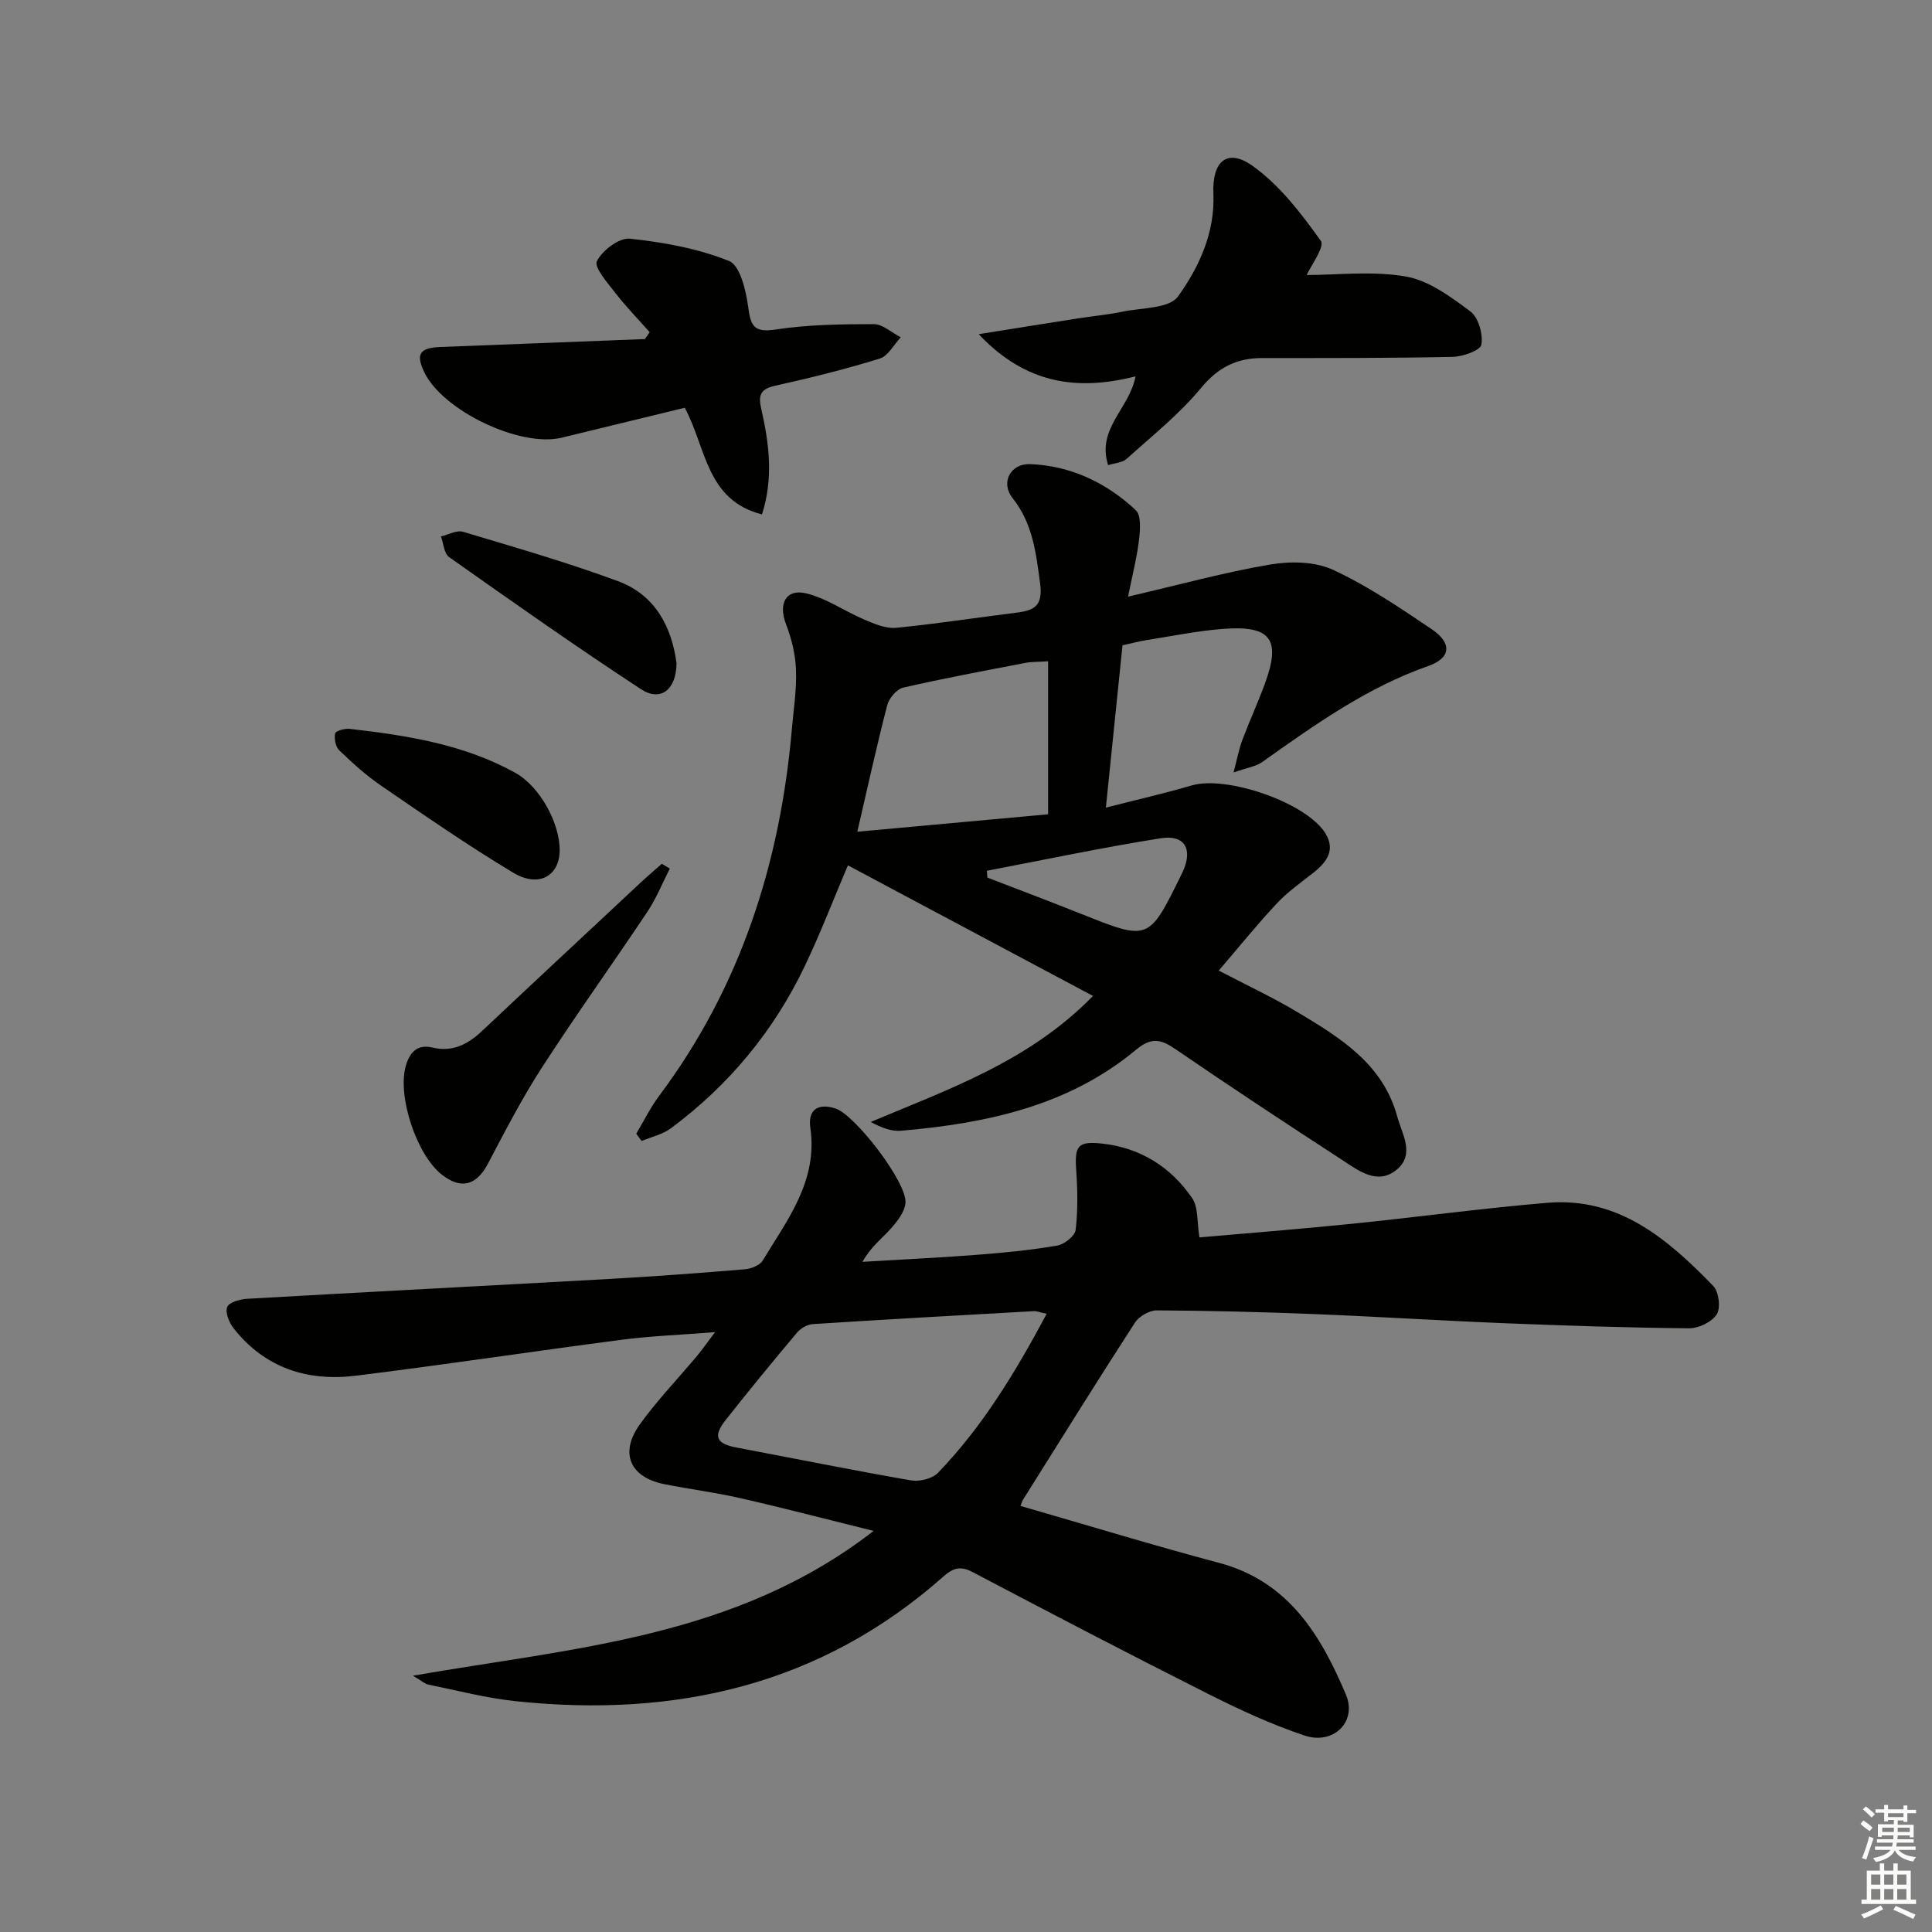
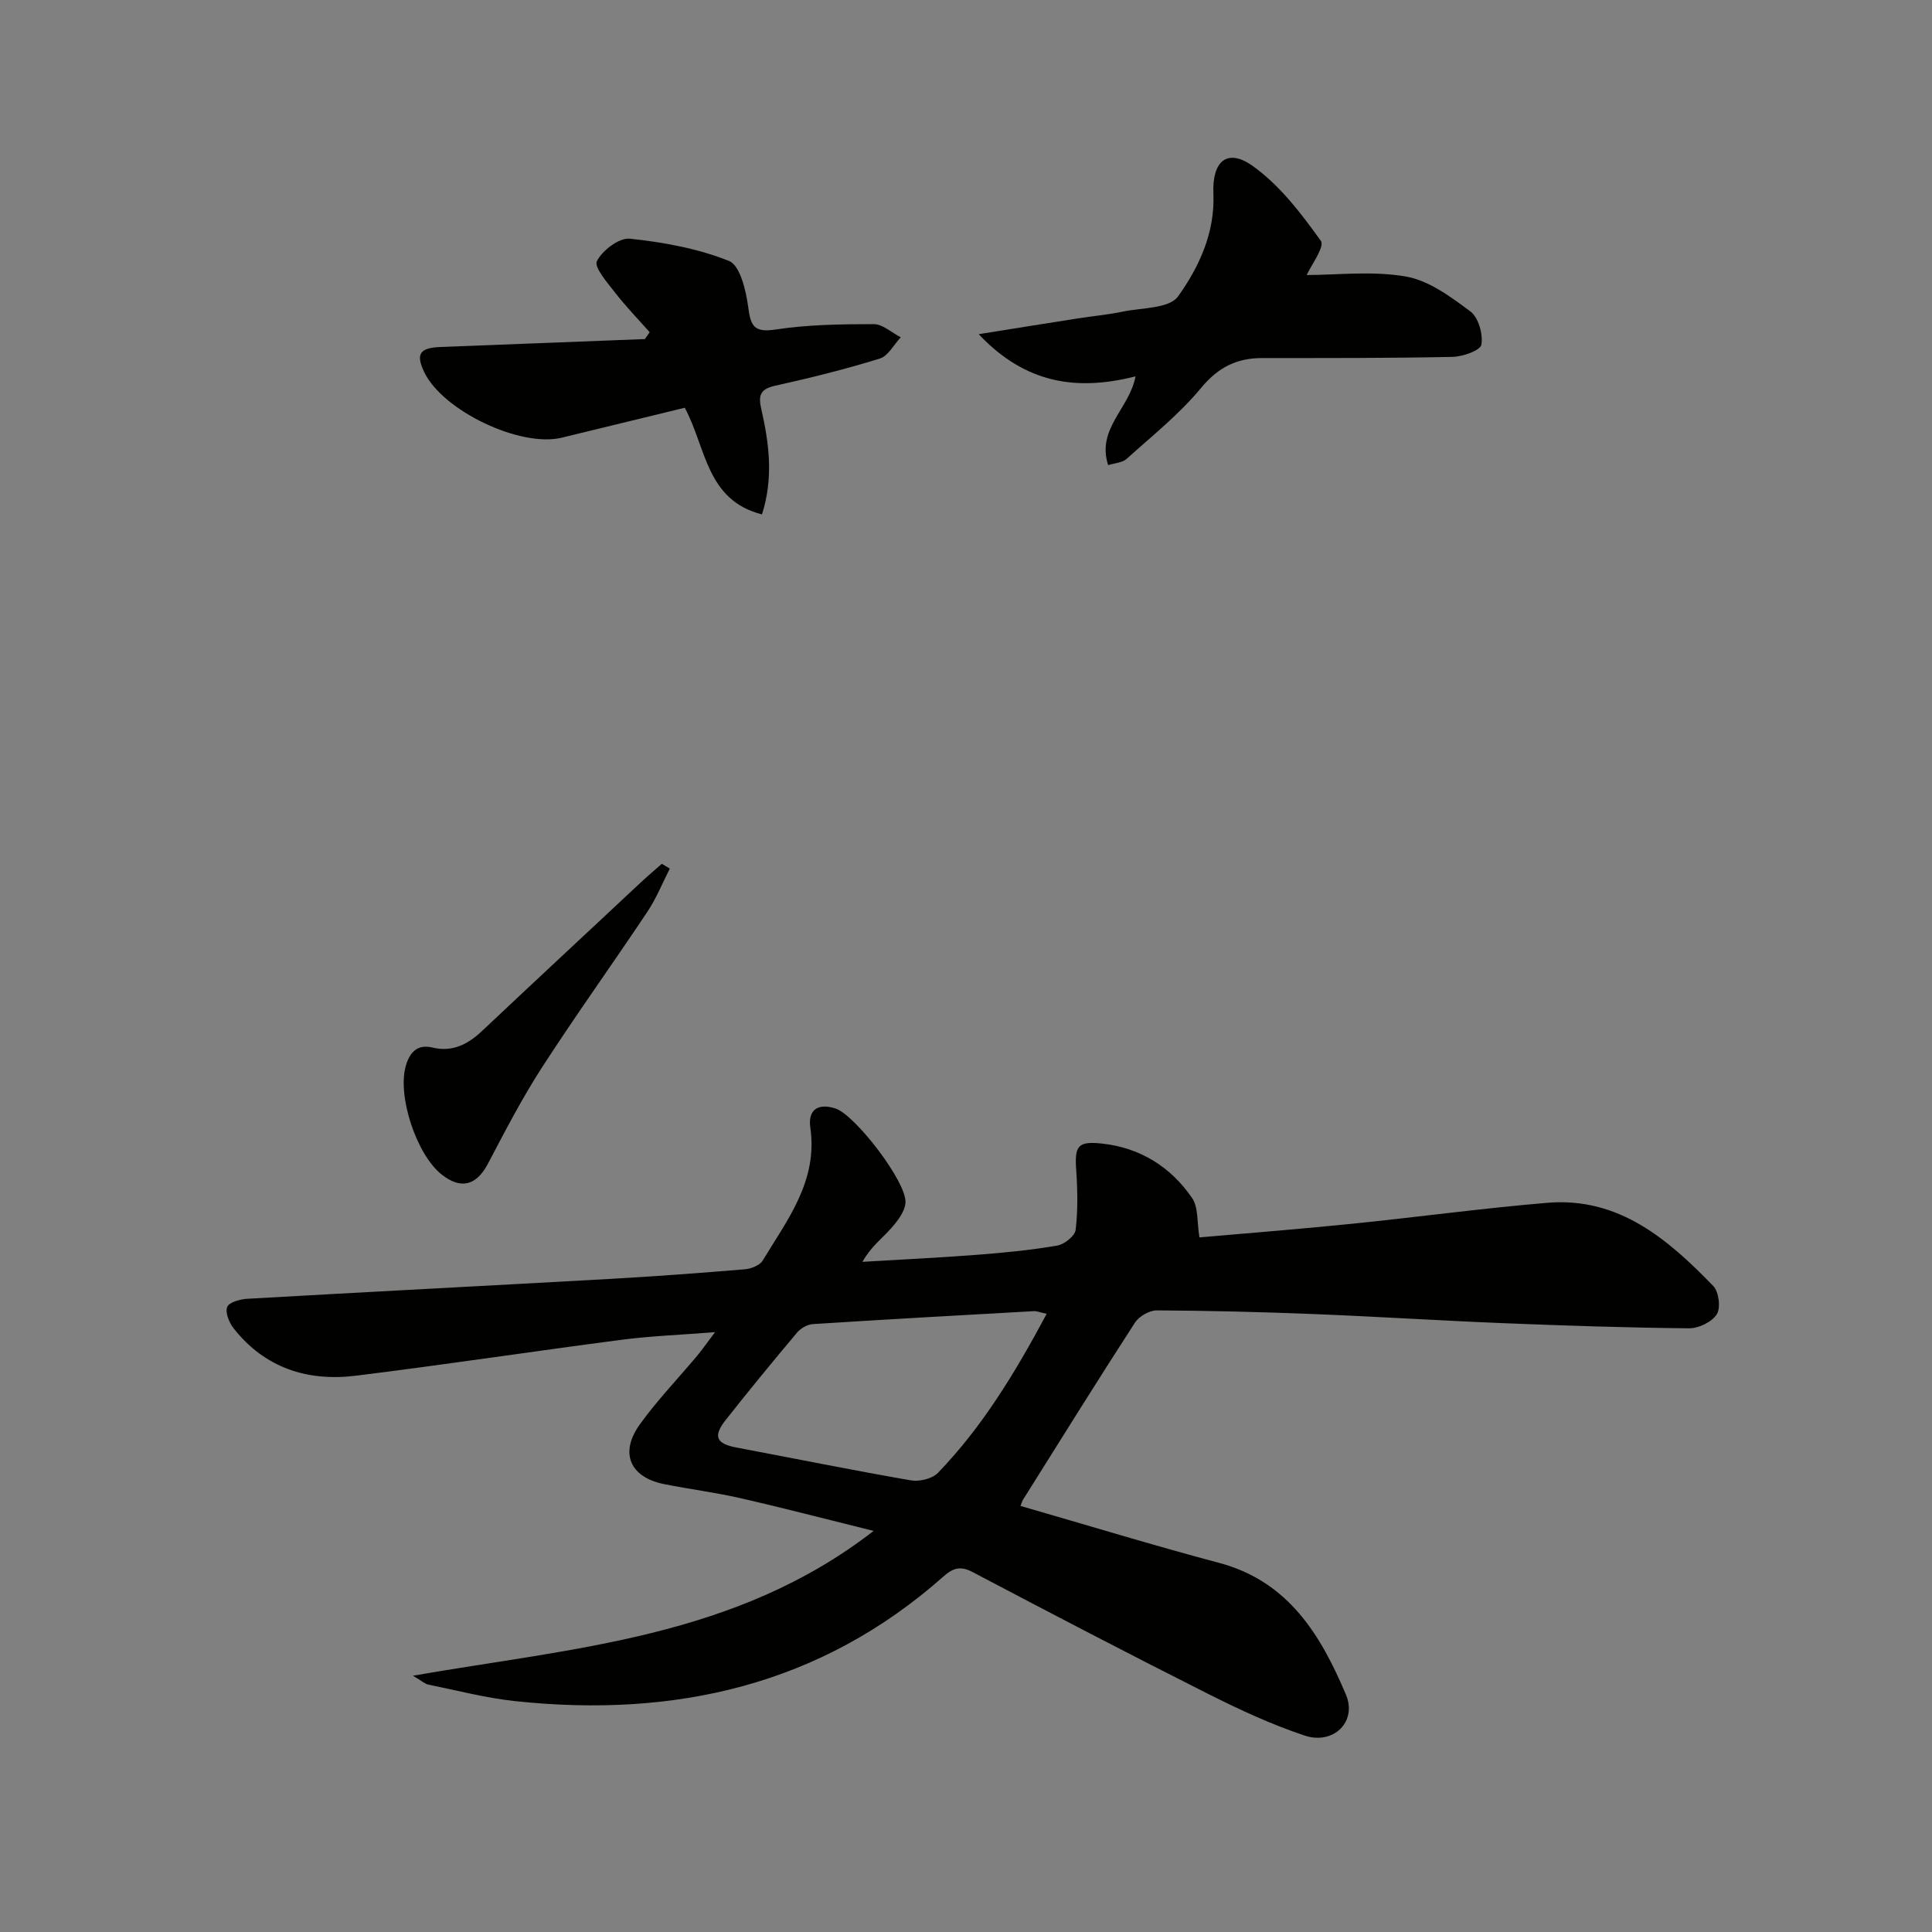
<svg xmlns="http://www.w3.org/2000/svg" enable-background="new 0 0 400 400" viewBox="0 0 400 400">
  <rect x="0" y="0" width="400" height="400" fill="#808080" stroke="none" />
  <g fill="#010100">
    <path d="m248.33 256.19c9.9-.87 20.65-1.71 31.38-2.8 13.55-1.37 27.05-3.22 40.61-4.36 14.79-1.25 24.98 7.5 34.39 17.22 1.16 1.19 1.58 4.54.73 5.86-1.01 1.59-3.75 2.92-5.73 2.9-12.81-.12-25.62-.55-38.42-1.06-13.12-.53-26.23-1.37-39.35-1.89-10.8-.43-21.62-.7-32.43-.76-1.54-.01-3.69 1.23-4.54 2.55-7.84 12.12-15.47 24.38-23.14 36.61-.24.39-.35.85-.54 1.33 13.78 3.97 27.38 8.13 41.12 11.79 14.38 3.83 21.05 14.98 26.25 27.27 2.37 5.61-2.58 10.47-8.55 8.48-6.87-2.29-13.53-5.38-20.02-8.65-16.33-8.22-32.54-16.68-48.72-25.2-2.57-1.35-4.07-.83-6.08.95-25.44 22.53-55.56 29.27-88.55 25.78-6.07-.64-12.05-2.21-18.05-3.43-.75-.15-1.39-.78-3.2-1.84 33.33-5.82 66.81-7.82 95.38-29.98-10.06-2.49-18.83-4.79-27.67-6.8-5.17-1.18-10.45-1.84-15.66-2.88-7.12-1.42-9.33-6.45-5.06-12.39 3.59-4.98 7.88-9.45 11.83-14.16 1.04-1.24 1.96-2.58 3.73-4.92-7.12.56-13.16.78-19.13 1.55-18.43 2.4-36.82 5.19-55.27 7.47-9.99 1.23-18.81-1.61-25.27-9.81-.93-1.18-1.78-3.28-1.33-4.43.39-.98 2.67-1.6 4.16-1.69 25.06-1.43 50.12-2.72 75.18-4.12 9.29-.52 18.57-1.22 27.85-1.99 1.3-.11 3.07-.81 3.68-1.81 5.12-8.47 11.45-16.49 9.86-27.5-.55-3.8 1.68-5.15 5.25-3.96 4.05 1.35 14.78 15.28 14.45 19.51-.15 1.87-1.69 3.84-3.05 5.36-1.84 2.06-4.11 3.73-5.86 6.86 8.01-.48 16.02-.86 24.02-1.48 5.46-.42 10.93-.96 16.32-1.89 1.47-.25 3.65-1.99 3.8-3.25.48-4.06.4-8.24.12-12.34-.36-5.06.31-6.08 5.39-5.52 7.87.87 14.16 4.81 18.57 11.23 1.36 1.91 1.02 5 1.55 8.19zm-31.63 15.83c-1.44-.32-2.06-.6-2.66-.56-15.24.85-30.49 1.7-45.73 2.68-1.14.07-2.52.85-3.27 1.74-5.03 5.98-9.99 12.02-14.83 18.16-2.64 3.36-1.89 4.87 2.24 5.65 12.04 2.27 24.05 4.71 36.13 6.8 1.76.31 4.42-.32 5.6-1.54 9.19-9.51 15.98-20.72 22.52-32.93z" />
-     <path d="m233.55 123.53c10.66-2.48 19.96-5.04 29.42-6.65 4.2-.71 9.25-.64 12.98 1.08 7.19 3.32 13.86 7.85 20.46 12.3 4.25 2.87 4.02 5.97-.66 7.61-12.77 4.48-23.56 12.2-34.42 19.9-1.33.94-3.15 1.18-5.94 2.16.81-3.06 1.15-4.94 1.81-6.69 1.46-3.88 3.19-7.66 4.63-11.55 3.48-9.37 1.32-12.29-8.81-11.47-5.28.43-10.51 1.5-15.75 2.33-1.47.23-2.92.63-4.87 1.05-1.11 10.84-2.23 21.81-3.44 33.61 6.35-1.63 12.11-2.93 17.75-4.59 7.27-2.14 23.85 3.58 27.72 9.94 2.1 3.44.25 5.94-2.47 8.1-2.6 2.06-5.37 3.99-7.62 6.4-4.07 4.35-7.82 9-12.01 13.89 5.73 3 11.25 5.57 16.45 8.69 8.74 5.24 17.49 10.62 20.47 21.42 1.03 3.74 3.76 7.93-.07 11.1-4 3.31-7.93.19-11.34-2.03-11.57-7.52-23.09-15.12-34.48-22.92-3-2.06-4.99-2.5-8.12.1-14.03 11.7-31.04 15.26-48.65 16.8-1.98.17-4.05-.6-6.31-1.82 16.23-6.83 32.83-12.58 46.01-26.09-17.29-9.21-33.93-18.08-50.74-27.04-3.1 7.3-5.76 14.24-8.96 20.92-6.43 13.44-15.72 24.63-27.69 33.52-1.72 1.28-4.03 1.77-6.06 2.63-.37-.5-.74-1-1.11-1.51 1.57-2.63 2.93-5.42 4.75-7.85 16.83-22.51 25.03-48.12 27.46-75.83.36-4.14 1.02-8.3.86-12.43-.12-3.18-.94-6.46-2.09-9.45-1.58-4.11-.05-7.3 4.15-6.32 4.21.98 7.98 3.7 12.05 5.42 2.08.88 4.45 1.92 6.58 1.72 8.26-.79 16.47-2.09 24.71-3.1 3.72-.46 5.81-1.21 5.14-6.13-.86-6.35-1.51-12.35-5.72-17.66-2.51-3.17-.41-7.16 3.65-7 8.41.33 15.8 3.83 21.88 9.54 1.14 1.07.92 4.04.68 6.05-.4 3.56-1.32 7.06-2.28 11.85zm-16.55 13.38c-2.13.14-3.46.09-4.73.34-8.44 1.63-16.91 3.19-25.28 5.12-1.34.31-2.93 2.2-3.3 3.64-2.2 8.48-4.07 17.04-6.19 26.19 13.57-1.24 26.85-2.45 39.5-3.61 0-10.94 0-21.18 0-31.68zm-12.68 43.37c.03.47.07.94.1 1.41 6.48 2.5 12.98 4.95 19.43 7.52 13.99 5.59 13.98 5.62 20.68-8.01.15-.3.29-.6.43-.9 2.01-4.58.29-7.54-4.68-6.74-12.04 1.91-23.98 4.44-35.96 6.72z" />
    <path d="m270.54 56.94c6.24 0 13.57-.9 20.54.31 4.76.83 9.3 4.21 13.35 7.23 1.67 1.25 2.65 4.72 2.27 6.89-.21 1.2-3.88 2.48-6.01 2.52-13.12.27-26.25.24-39.37.24-5.29 0-9.13 1.93-12.68 6.22-4.49 5.43-10.13 9.91-15.4 14.67-.86.78-2.38.83-3.81 1.28-2.44-7.57 4.43-11.72 5.67-18.38-11.91 3.02-22.65 1.69-32.47-8.73 7.58-1.21 14-2.25 20.42-3.25 3.11-.49 6.27-.77 9.34-1.41 3.98-.83 9.69-.63 11.5-3.15 4.37-6.08 7.68-13.23 7.33-21.27-.29-6.71 2.84-9.5 8.08-5.79 5.62 3.98 10.09 9.86 14.17 15.55.86 1.2-2.08 5.15-2.93 7.07z" />
    <path d="m157.76 106.5c-11.61-2.95-11.54-13.87-15.99-22.08-8.52 2.07-17 4.14-25.48 6.2-8.61 2.09-24.75-5.65-28.5-13.66-1.73-3.69-.89-4.95 3.43-5.12 14.1-.55 28.2-1.1 42.29-1.64.33-.47.67-.94 1-1.42-2.39-2.7-4.91-5.29-7.12-8.14-1.61-2.08-4.44-5.31-3.81-6.57 1.11-2.23 4.61-4.88 6.82-4.65 6.97.73 14.08 2.03 20.54 4.61 2.26.9 3.49 6.04 3.95 9.41.52 3.86 1.03 5.49 5.64 4.79 6.7-1.02 13.58-1.12 20.38-1.12 1.86 0 3.72 1.77 5.58 2.73-1.43 1.51-2.6 3.85-4.32 4.39-7.1 2.2-14.34 4-21.6 5.61-3.07.68-3.64 1.88-2.96 4.82 1.62 7.09 2.57 14.26.15 21.84z" />
    <path d="m138.68 179.83c-1.53 2.99-2.79 6.16-4.64 8.93-7.19 10.79-14.77 21.33-21.81 32.21-4.13 6.39-7.65 13.19-11.19 19.93-2.37 4.51-5.54 5.44-9.55 2.31-5.27-4.11-9.32-16.43-7.44-22.65.82-2.72 2.39-4.42 5.48-3.68 4.2 1.01 7.38-.7 10.33-3.48 10.9-10.27 21.86-20.47 32.8-30.69 1.42-1.33 2.9-2.58 4.36-3.87.55.33 1.1.66 1.66.99z" />
-     <path d="m140.07 137.31c-.05 5.47-3.28 8.04-7.33 5.4-13.46-8.81-26.61-18.09-39.76-27.37-1.05-.74-1.15-2.82-1.69-4.28 1.53-.35 3.26-1.35 4.57-.96 10.76 3.22 21.58 6.34 32.11 10.23 7.72 2.86 11.11 9.52 12.1 16.98z" />
-     <path d="m115.87 176.22c-.12 5.19-4.38 7.6-9.6 4.47-9.36-5.61-18.35-11.85-27.36-18.02-3.12-2.13-5.96-4.72-8.69-7.34-.76-.73-1.05-2.41-.83-3.5.11-.51 1.99-1.04 2.99-.93 11.87 1.36 23.67 3.2 34.3 9.1 5.2 2.88 9.32 10.65 9.19 16.22z" />
  </g>
-   <path d="m385.2 377.6.6-.7c.6.4 1.3.9 1.9 1.5l-.6.7c-.8-.5-1.4-1-1.9-1.5zm.3 7.1c.6-1.4 1.1-2.9 1.5-4.5.3.1.6.3.9.4-.5 1.4-1 2.9-1.5 4.4zm.2-10.1.6-.6c.7.5 1.3 1.1 1.9 1.6l-.7.7c-.6-.6-1.2-1.2-1.8-1.7zm8.4-.8h.8v.9h1.8v.7h-1.8v1.8h-.8v-.3h-1.2v.9h3.3v2.6h-.8v-.4h-2.5c0 .3 0 .6-.1.8h3.4v.7h-3.5c0 .3-.1.6-.1.8h4v.7h-3.5c.7.9 1.9 1.3 3.6 1.5-.2.2-.4.5-.6.9-1.9-.3-3.2-1.1-3.8-2.3-.5 1.1-1.8 2-3.9 2.4-.2-.3-.4-.5-.6-.8 1.9-.4 3.1-.9 3.6-1.7h-3.2v-.7h3.5c.1-.2.1-.5.2-.8h-3.3v-.7h3.4c0-.2 0-.5 0-.8h-2.4v.3h-.8v-2.6h3.3v-.9h-1.2v.3h-.8v-1.8h-1.8v-.7h1.8v-.9h.8v.9h3.2zm-4.4 5.5h2.4c0-.3 0-.6 0-.9h-2.4zm1.2-3.1h3.2v-.8h-3.2zm4.4 2.2h-2.4v.9h2.5v-.9z" fill="#fbfcfa" />
-   <path d="m389.2 385.8h.9v1.5h1.9v-1.5h.9v1.5h2.7v6h1.1v.9h-11.3v-.9h1.1v-6h2.7zm.2 8.7.5.8c-1.2.6-2.5 1.3-4 1.9-.2-.3-.3-.6-.6-.8 1.6-.6 3-1.3 4.1-1.9zm-2-4.3h1.9v-2.1h-1.9zm0 3.1h1.9v-2.2h-1.9zm2.7-3.1h1.9v-2.1h-1.9zm0 3.1h1.9v-2.2h-1.9zm2.4 1.3c1.4.6 2.7 1.2 4.1 1.8l-.5.9c-1.5-.7-2.8-1.4-4.1-1.9zm2.2-6.5h-1.9v2.1h1.9zm-1.9 5.2h1.9v-2.2h-1.9z" fill="#fbfcfa" />
</svg>